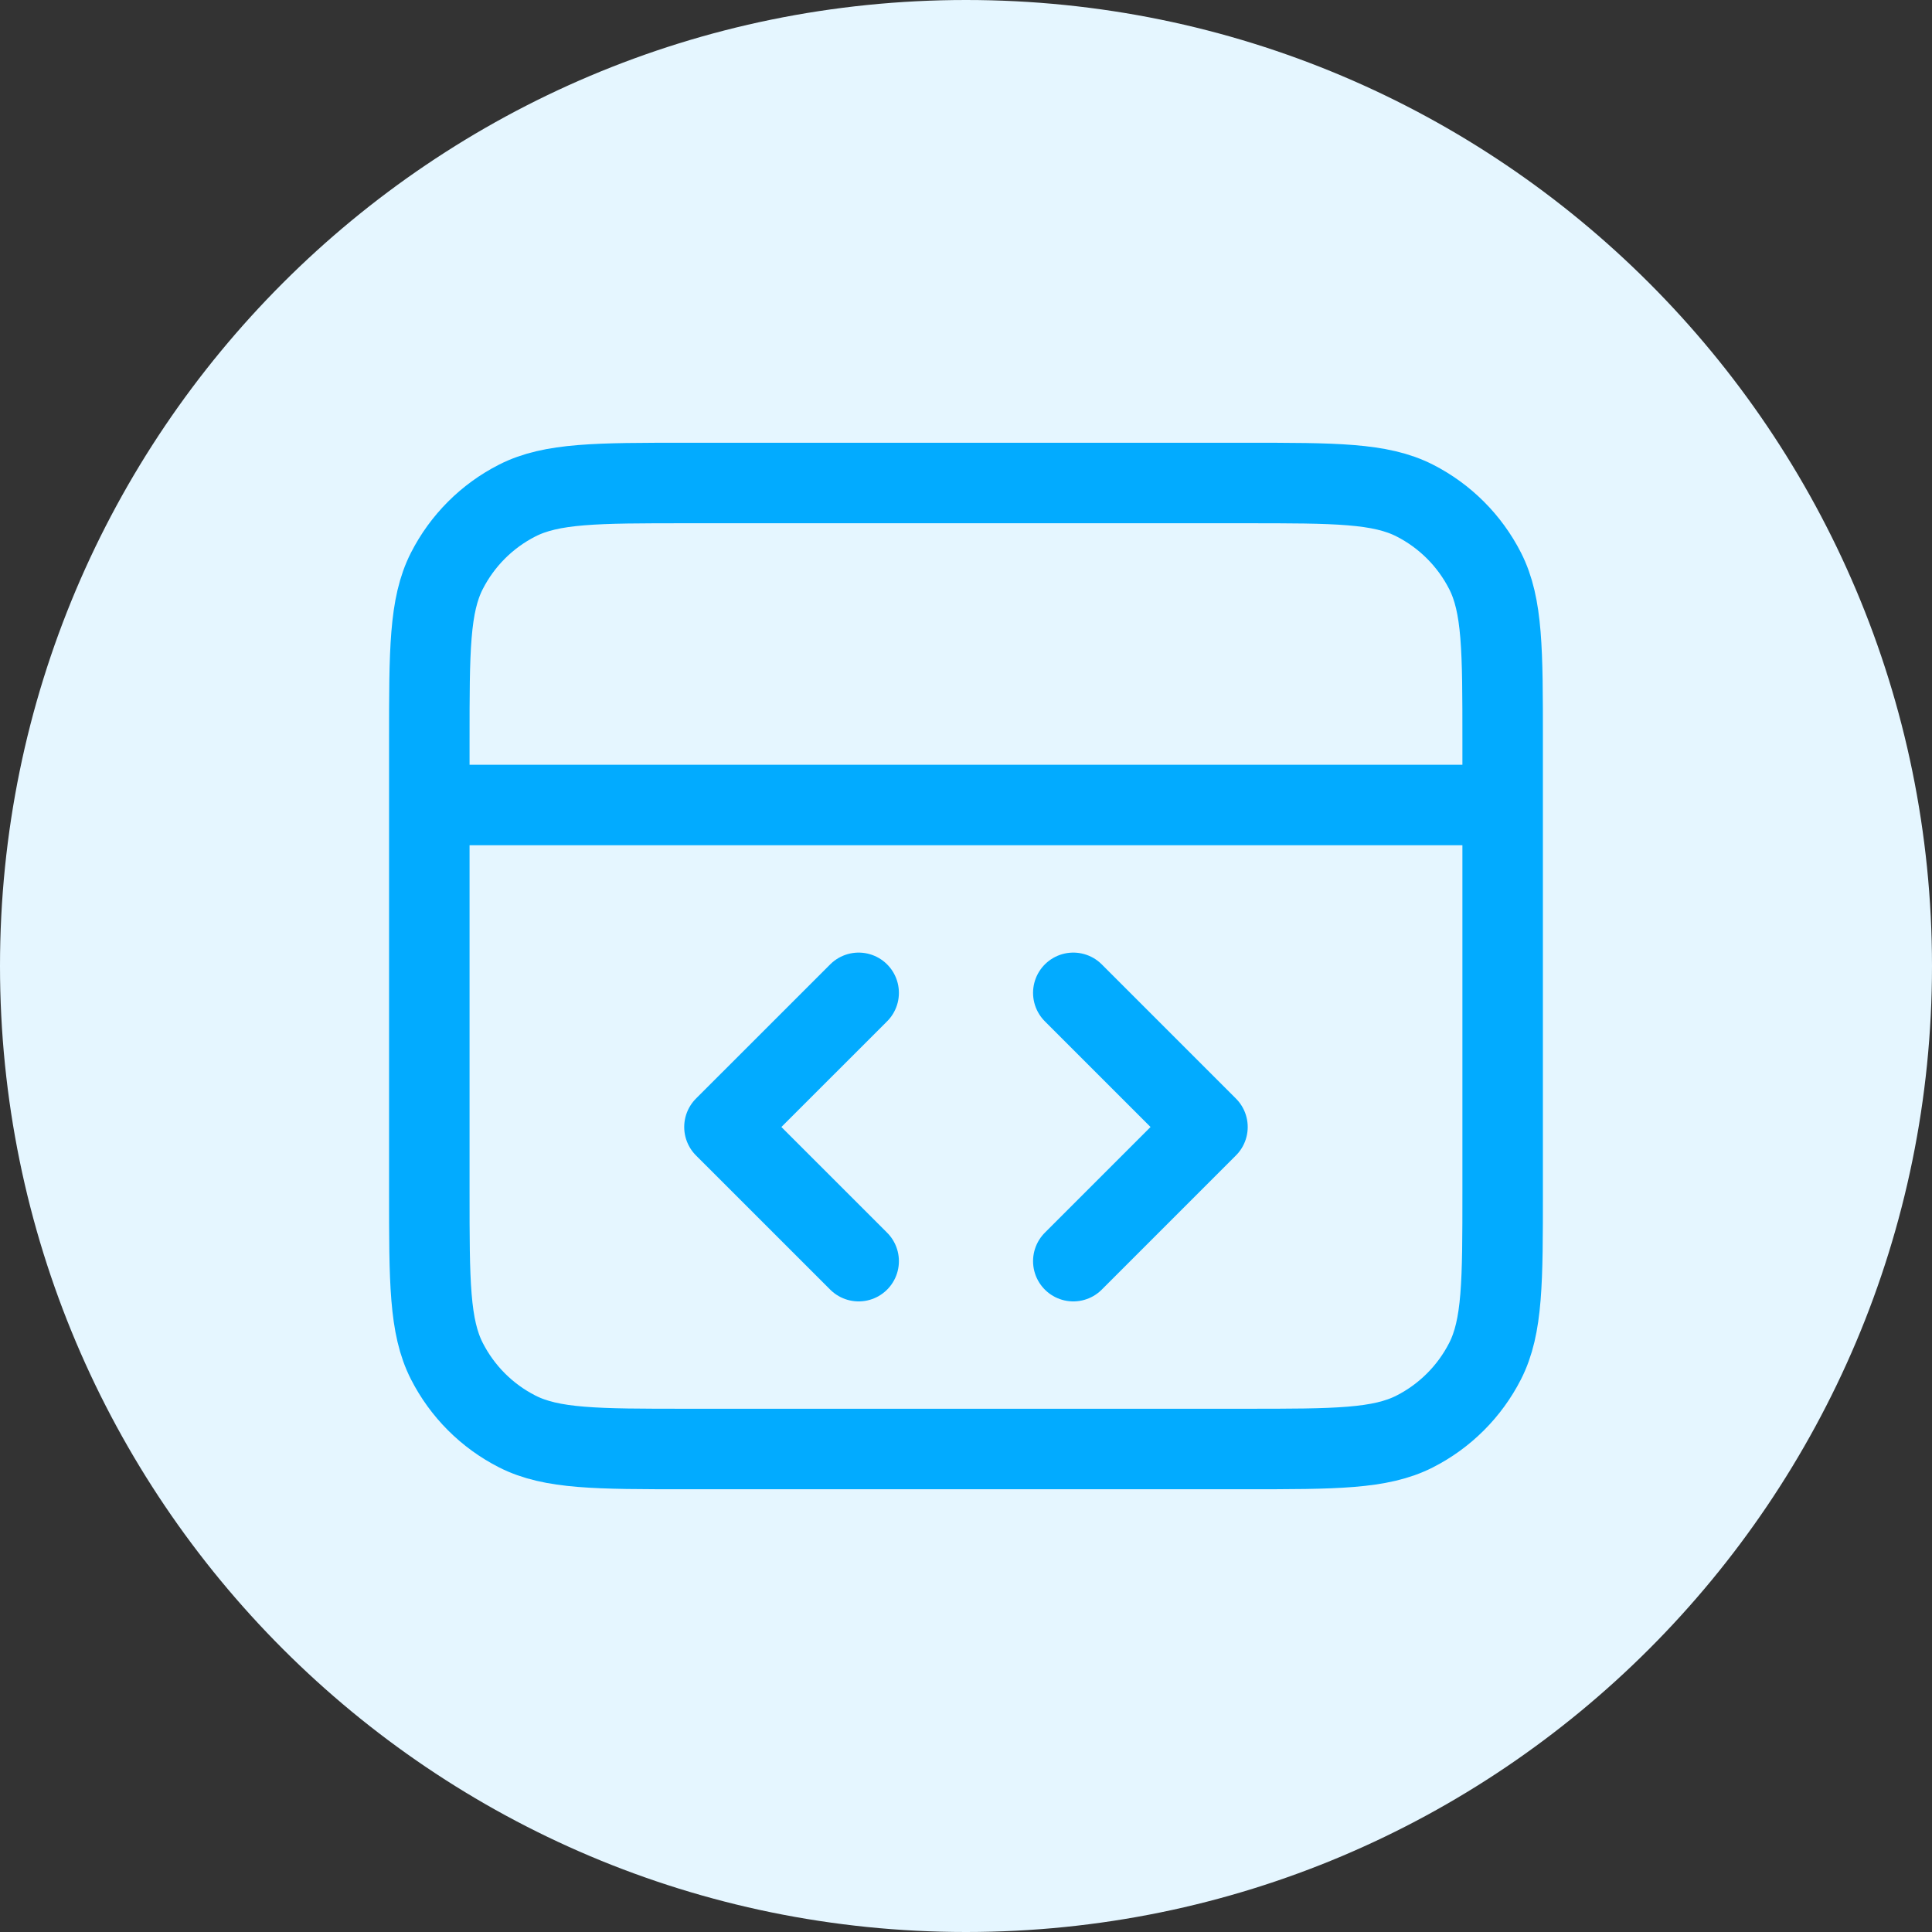
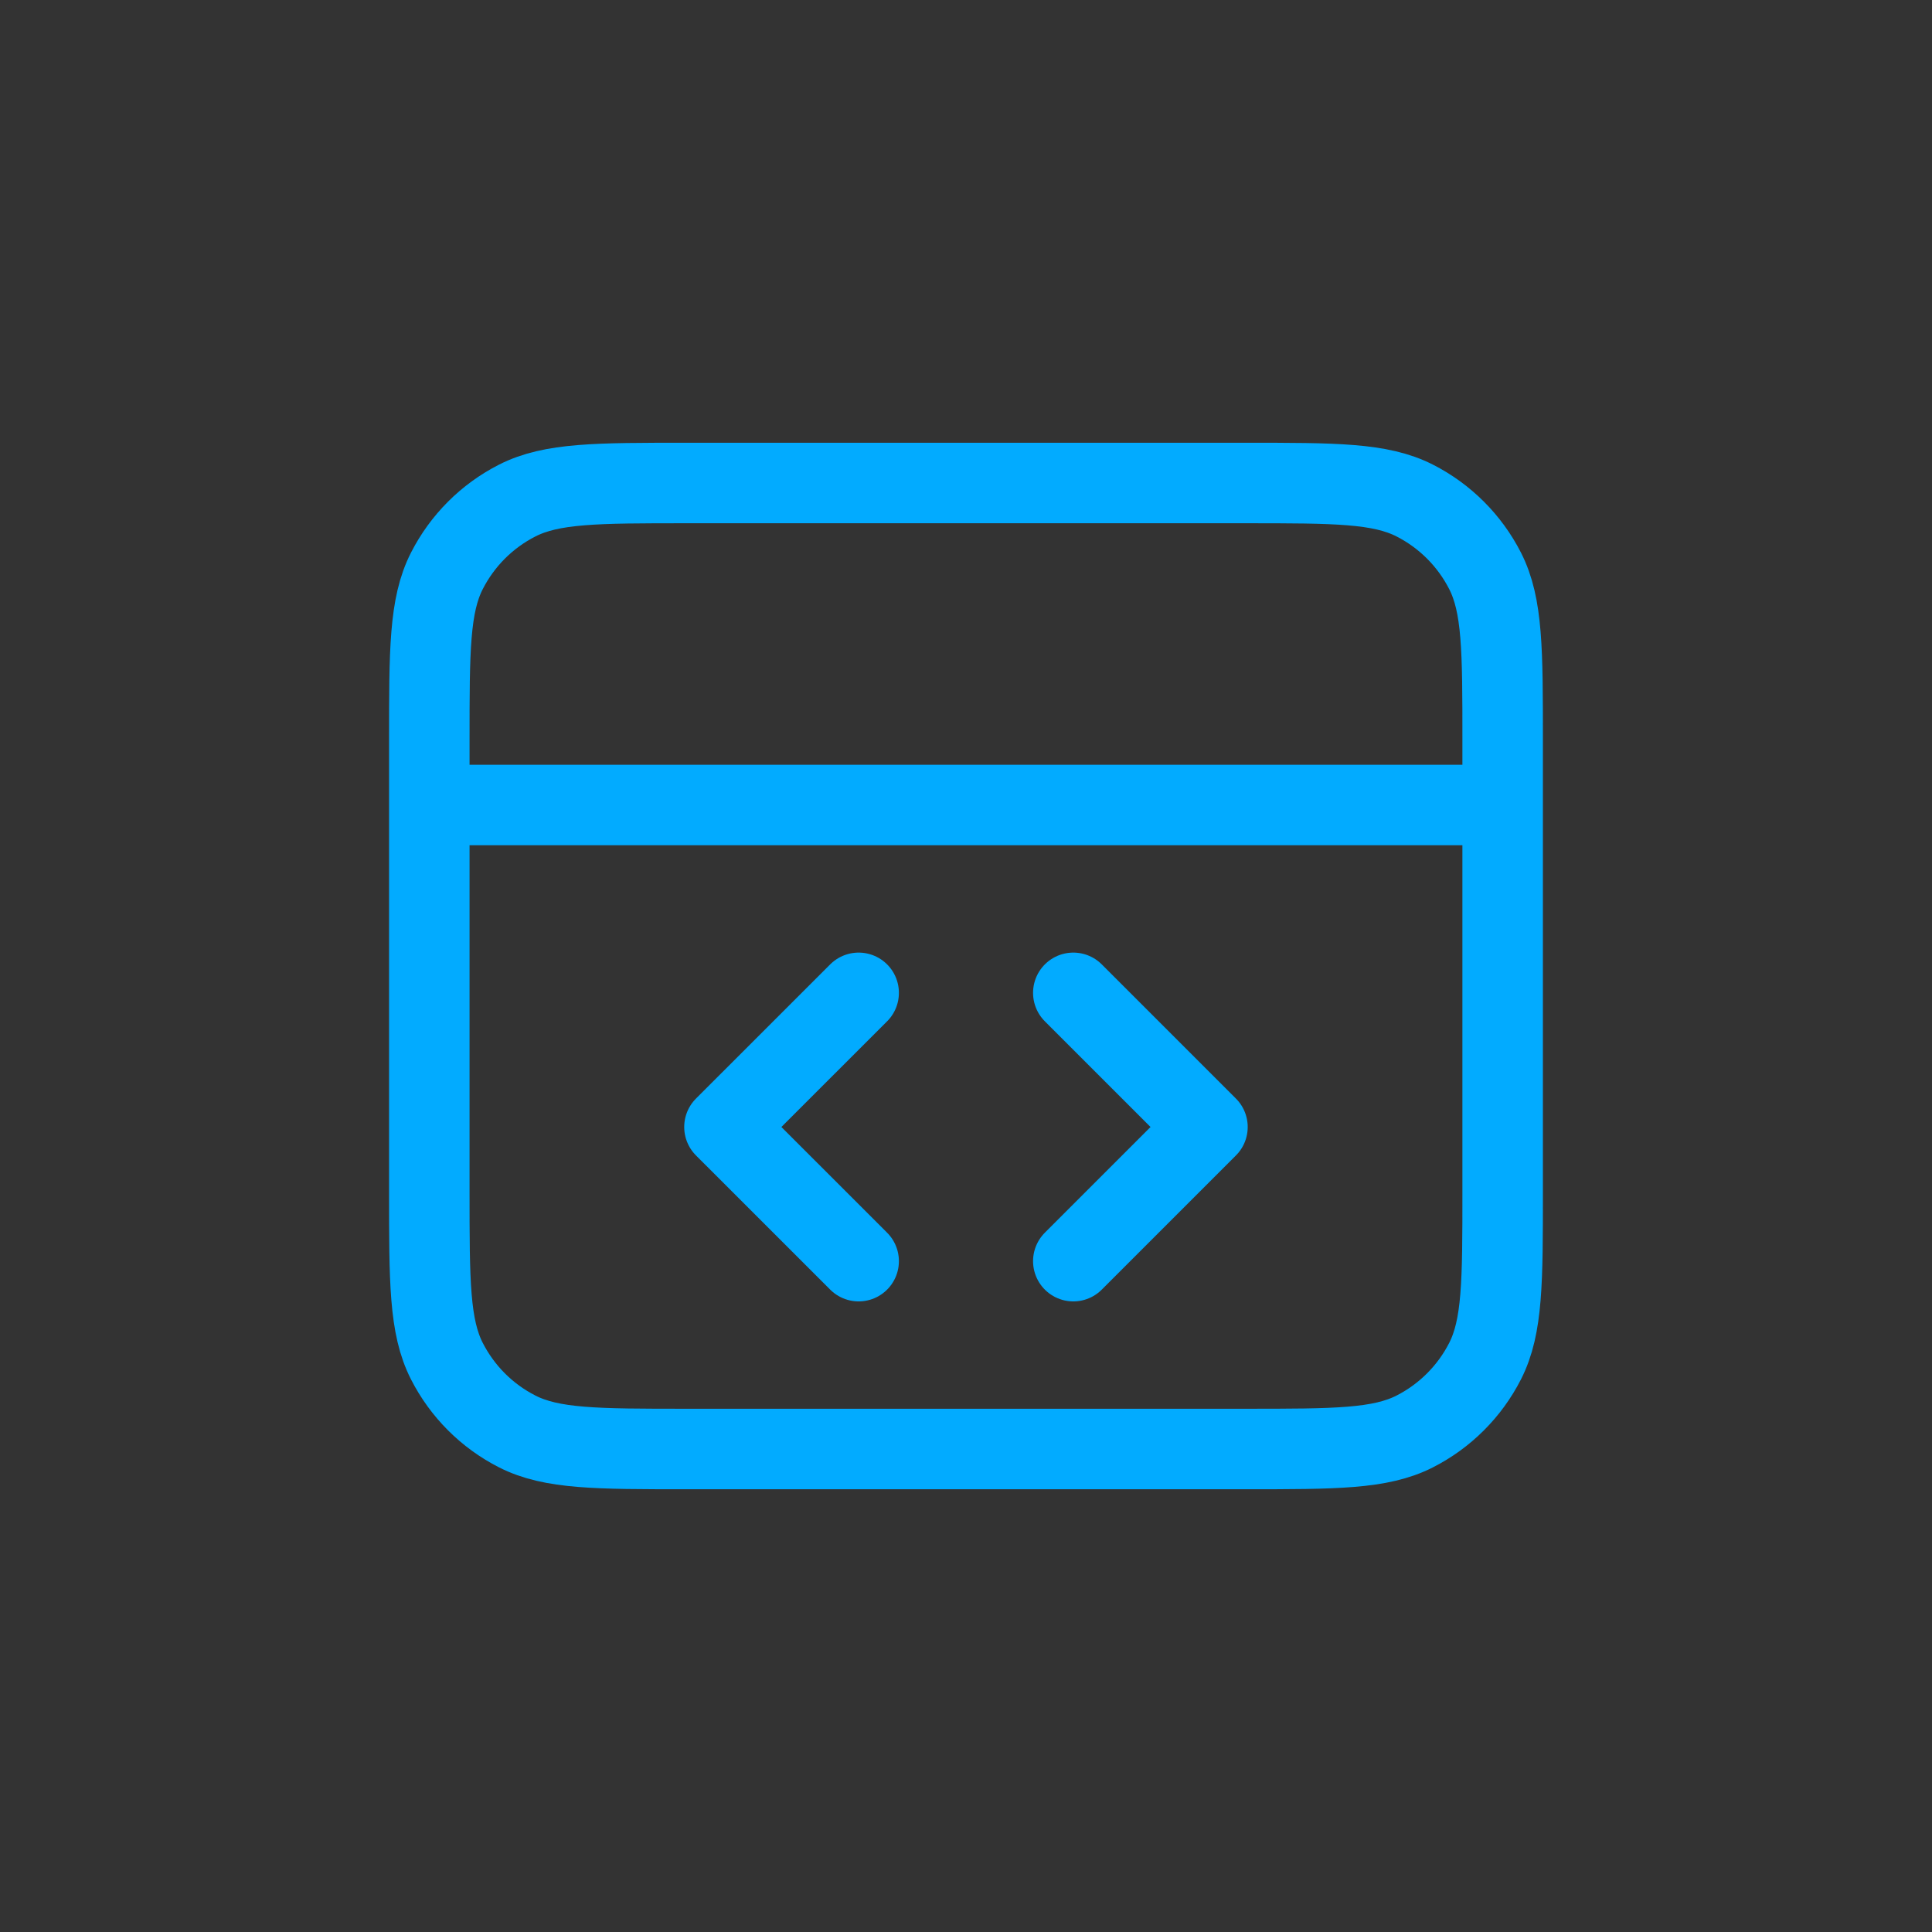
<svg xmlns="http://www.w3.org/2000/svg" width="48" height="48" viewBox="0 0 48 48" fill="none">
  <rect x="0" y="0" width="48" height="48" fill="#333333" stroke="none" />
-   <path d="M0 24C0 10.745 10.745 0 24 0V0C37.255 0 48 10.745 48 24V24C48 37.255 37.255 48 24 48V48C10.745 48 0 37.255 0 24V24Z" fill="#E5F6FF" />
  <path d="M37.333 20H10.666M26.666 31.333L29.999 28L26.666 24.667M21.333 24.667L17.999 28L21.333 31.333M10.666 18.4L10.666 29.6C10.666 31.84 10.666 32.96 11.102 33.816C11.486 34.569 12.097 35.181 12.85 35.564C13.706 36 14.826 36 17.066 36H30.933C33.173 36 34.293 36 35.149 35.564C35.901 35.181 36.513 34.569 36.897 33.816C37.333 32.96 37.333 31.84 37.333 29.6V18.4C37.333 16.16 37.333 15.04 36.897 14.184C36.513 13.431 35.901 12.819 35.149 12.436C34.293 12 33.173 12 30.933 12L17.066 12C14.826 12 13.706 12 12.85 12.436C12.097 12.819 11.486 13.431 11.102 14.184C10.666 15.04 10.666 16.16 10.666 18.4Z" stroke="#02ABFF" stroke-width="2" stroke-linecap="round" stroke-linejoin="round" />
</svg>